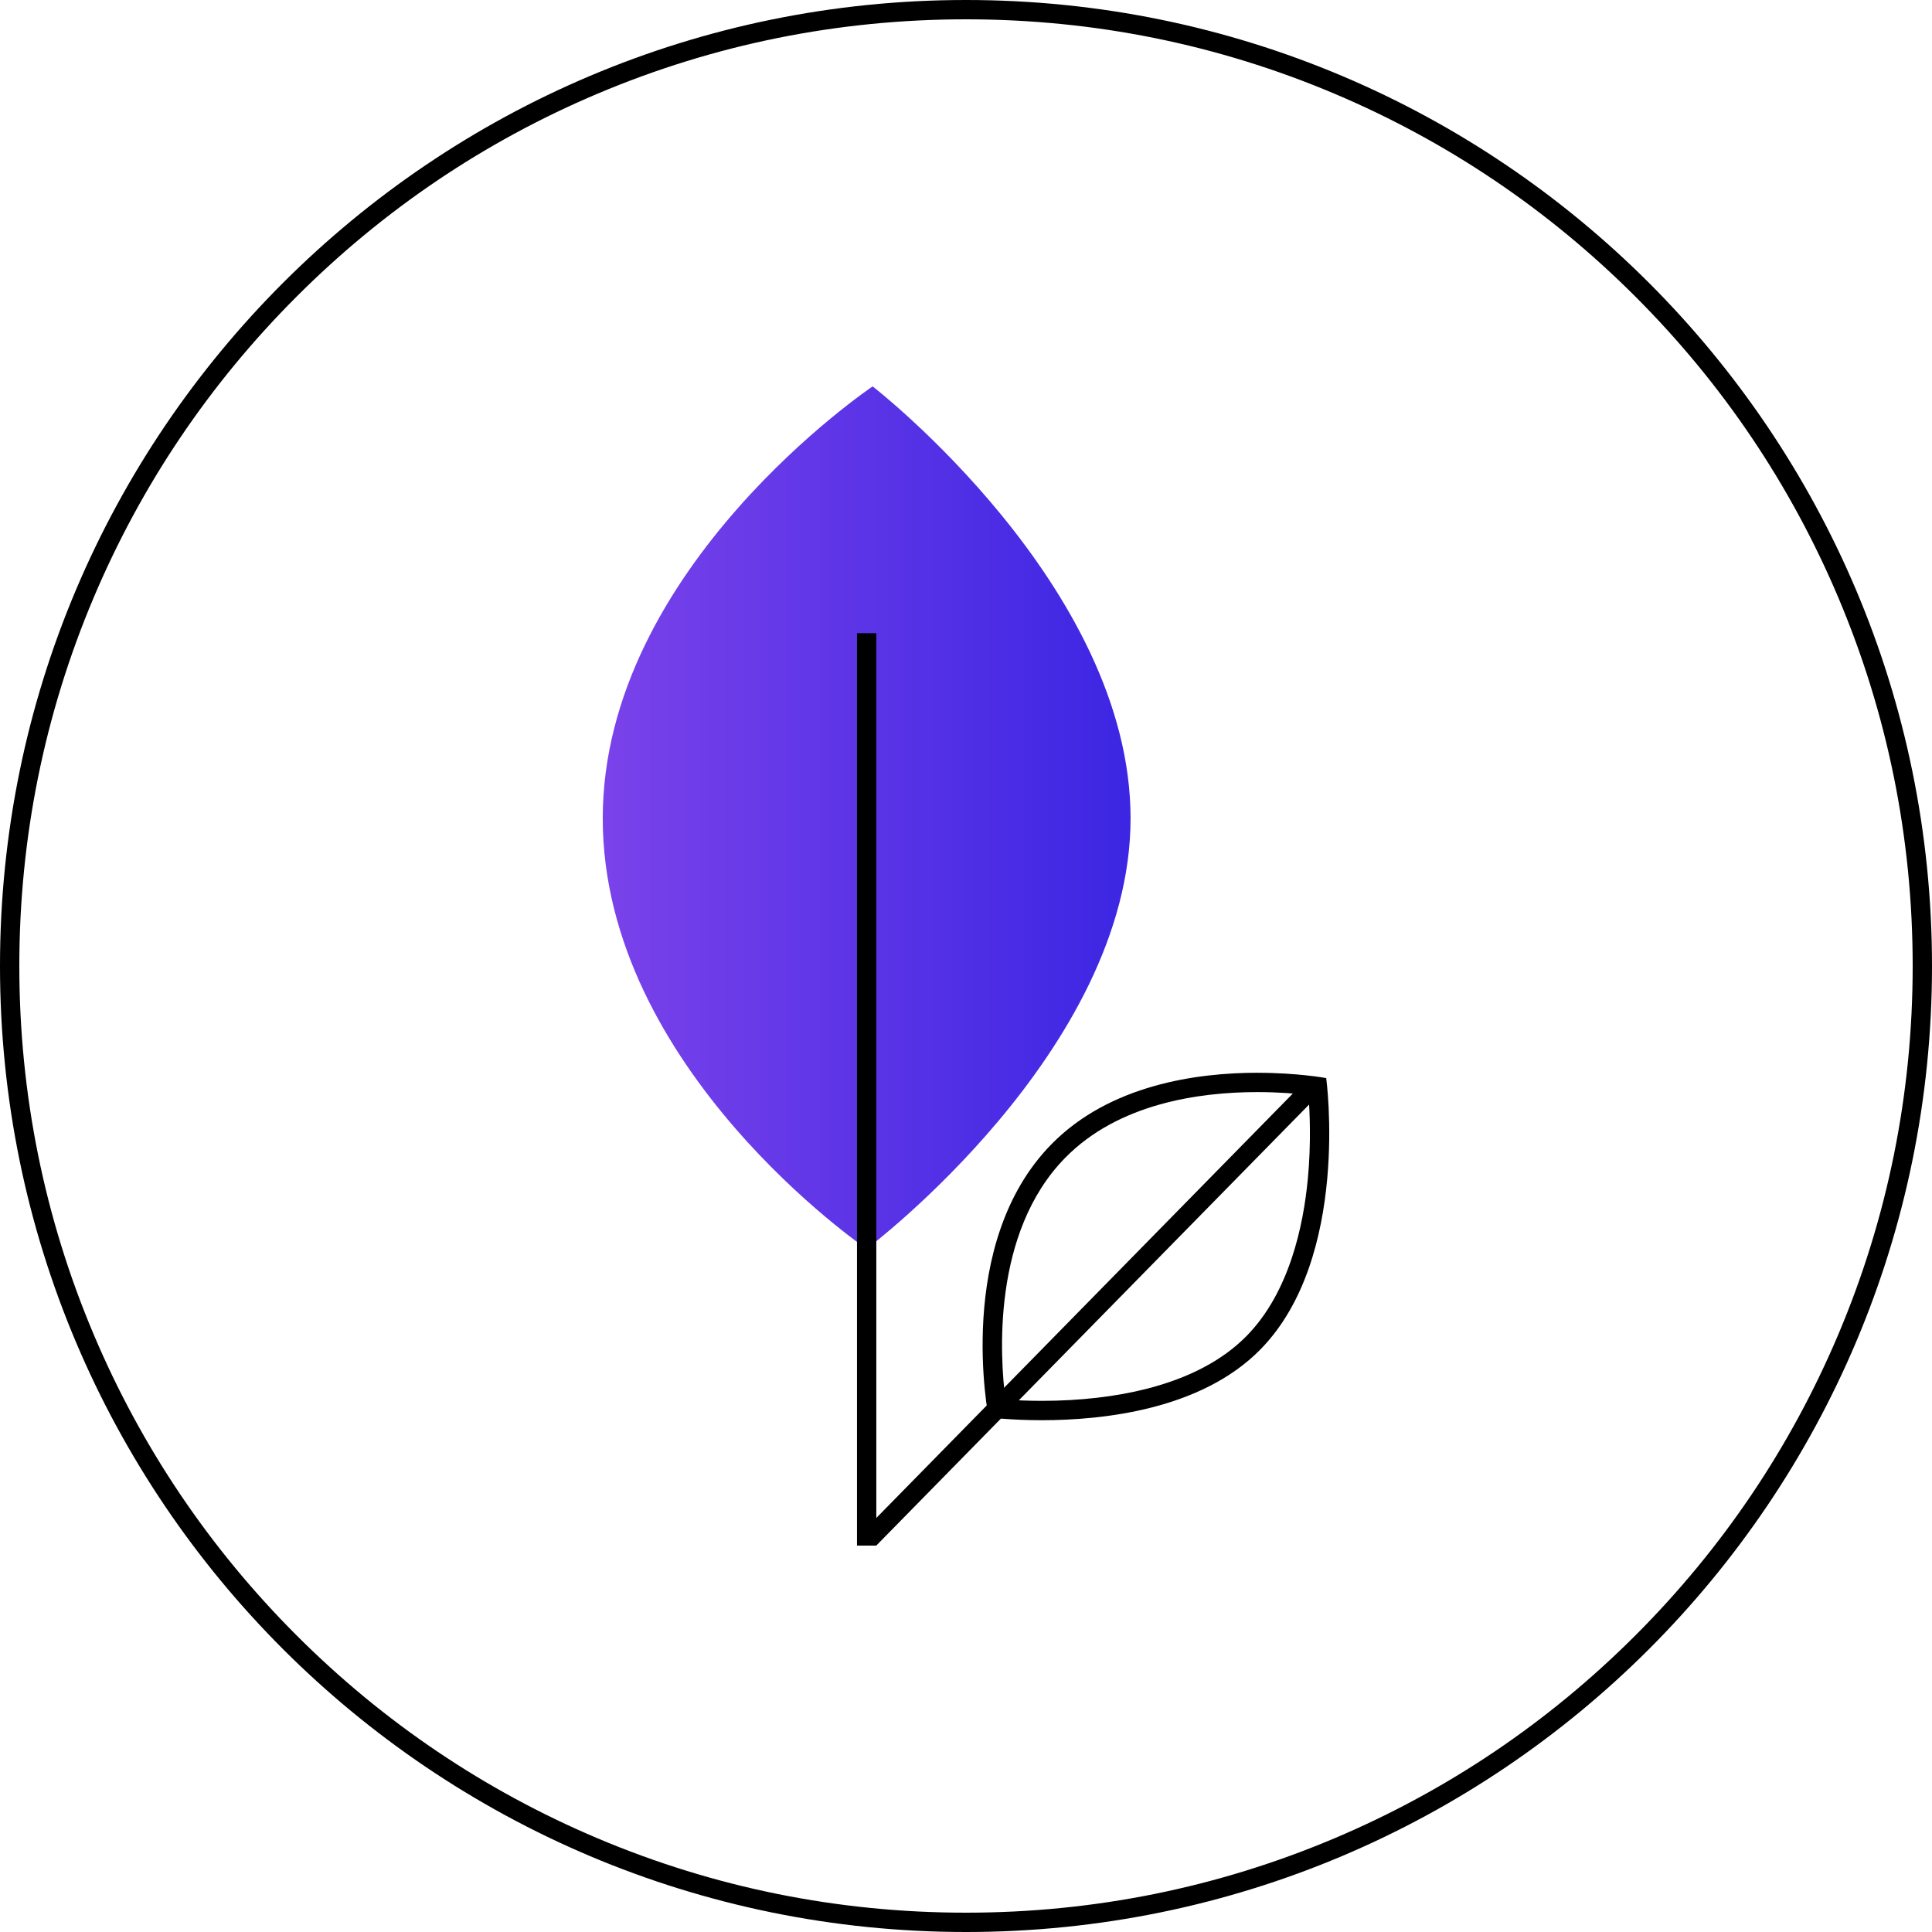
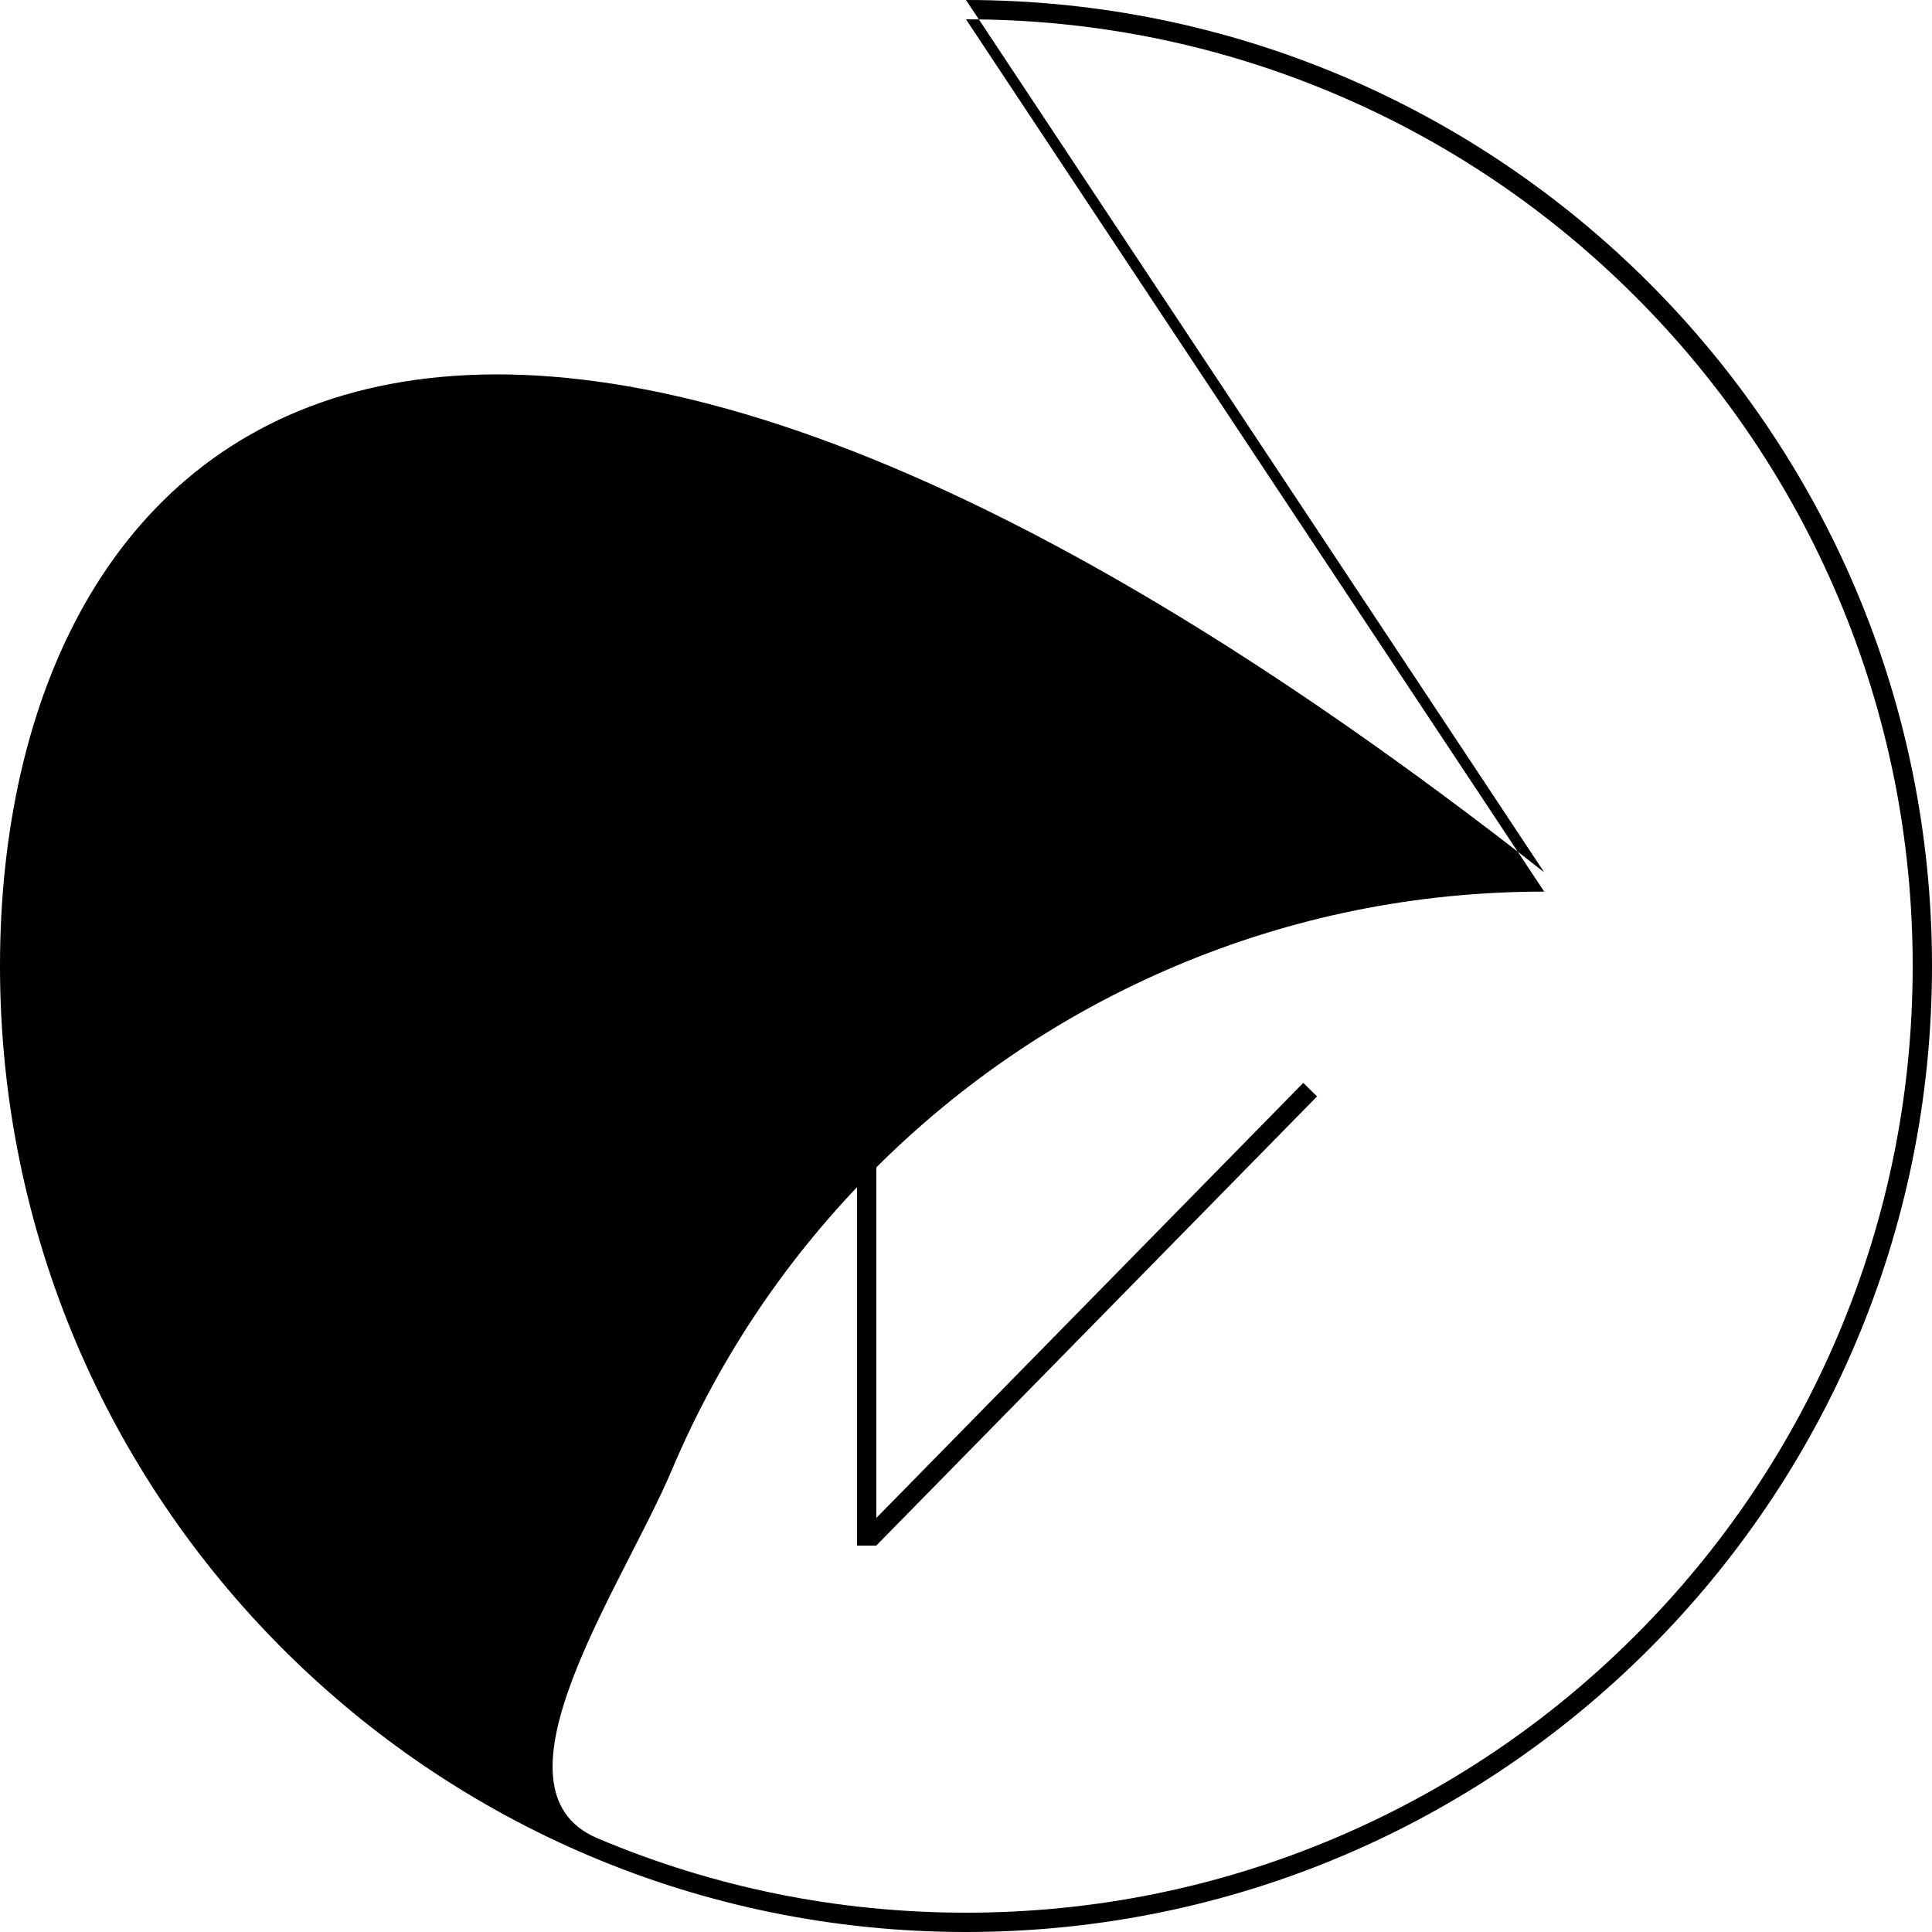
<svg xmlns="http://www.w3.org/2000/svg" viewBox="0 0 500 500">
  <defs>
    <style>
      .cls-1 {
        fill: none;
        stroke: #000;
        stroke-width: 5px;
      }

      .cls-2 {
        fill: url(#TRYB_Verlauf);
      }

      .cls-2, .cls-3 {
        stroke-width: 0px;
      }
    </style>
    <linearGradient gradientUnits="userSpaceOnUse" y2="211.6" x2="292.59" y1="211.6" x1="155.99" data-sanitized-data-name="TRYB Verlauf" data-name="TRYB Verlauf" id="TRYB_Verlauf">
      <stop stop-color="#7a42ea" offset="0" />
      <stop stop-color="#3c26e3" offset="1" />
    </linearGradient>
  </defs>
  <g id="Kreis">
-     <path d="m250,5c33.08,0,65.16,6.48,95.36,19.25,29.17,12.34,55.38,30.01,77.88,52.51,22.5,22.5,40.17,48.7,52.51,77.88,12.77,30.2,19.25,62.29,19.25,95.36s-6.48,65.16-19.25,95.36c-12.34,29.17-30.01,55.38-52.51,77.88-22.5,22.5-48.7,40.17-77.88,52.51-30.2,12.77-62.29,19.25-95.36,19.25s-65.16-6.48-95.36-19.25c-29.17-12.34-55.38-30.01-77.88-52.51-22.5-22.5-40.17-48.7-52.51-77.88-12.77-30.2-19.25-62.29-19.25-95.36s6.48-65.16,19.25-95.36c12.34-29.17,30.01-55.38,52.51-77.88,22.5-22.5,48.7-40.17,77.88-52.51,30.2-12.77,62.29-19.25,95.36-19.25m0-5C111.93,0,0,111.93,0,250s111.93,250,250,250,250-111.93,250-250S388.07,0,250,0h0Z" class="cls-3" />
+     <path d="m250,5c33.08,0,65.16,6.48,95.36,19.25,29.17,12.34,55.38,30.01,77.88,52.51,22.5,22.5,40.17,48.7,52.51,77.88,12.77,30.2,19.25,62.29,19.25,95.36s-6.48,65.16-19.25,95.36c-12.34,29.17-30.01,55.38-52.51,77.88-22.5,22.5-48.7,40.17-77.88,52.51-30.2,12.77-62.29,19.25-95.36,19.25s-65.16-6.48-95.36-19.25s6.48-65.16,19.25-95.36c12.34-29.17,30.01-55.38,52.51-77.88,22.5-22.5,48.7-40.17,77.88-52.51,30.2-12.77,62.29-19.25,95.36-19.25m0-5C111.93,0,0,111.93,0,250s111.93,250,250,250,250-111.93,250-250S388.07,0,250,0h0Z" class="cls-3" />
  </g>
  <g data-sanitized-data-name="Ebene 1" data-name="Ebene 1" id="Ebene_1">
-     <path d="m224.29,323.2s-68.3-46.49-68.3-111.41,69.85-111.79,69.85-111.79c0,0,66.75,51.66,66.75,111.79s-68.3,111.41-68.3,111.41Z" class="cls-2" />
    <line y2="400" x2="224.29" y1="163.87" x1="224.29" class="cls-1" />
-     <path d="m325.43,282.63c5.54,0,10.19.41,13.2.77.35,4.44.7,12.43-.15,21.54-1.16,12.42-4.85,29.58-15.84,40.78-6.15,6.27-14.83,10.87-25.81,13.68-8.03,2.06-17.43,3.14-27.19,3.14-3.87,0-7.13-.17-9.44-.34-1.38-10.79-3.61-43.13,15.47-62.56,13.79-14.06,34.67-17.01,49.76-17.01h0m0-5c-15.64,0-38.2,3.09-53.33,18.51-25.23,25.71-16.25,70.67-16.25,70.67,0,0,5.55.74,13.79.74,15.72,0,41.23-2.69,56.56-18.32,23.37-23.82,17.02-70.22,17.02-70.22,0,0-7.35-1.38-17.79-1.37h0Z" class="cls-3" />
    <line y2="398.23" x2="225.01" y1="282" x1="339.07" class="cls-1" />
  </g>
</svg>